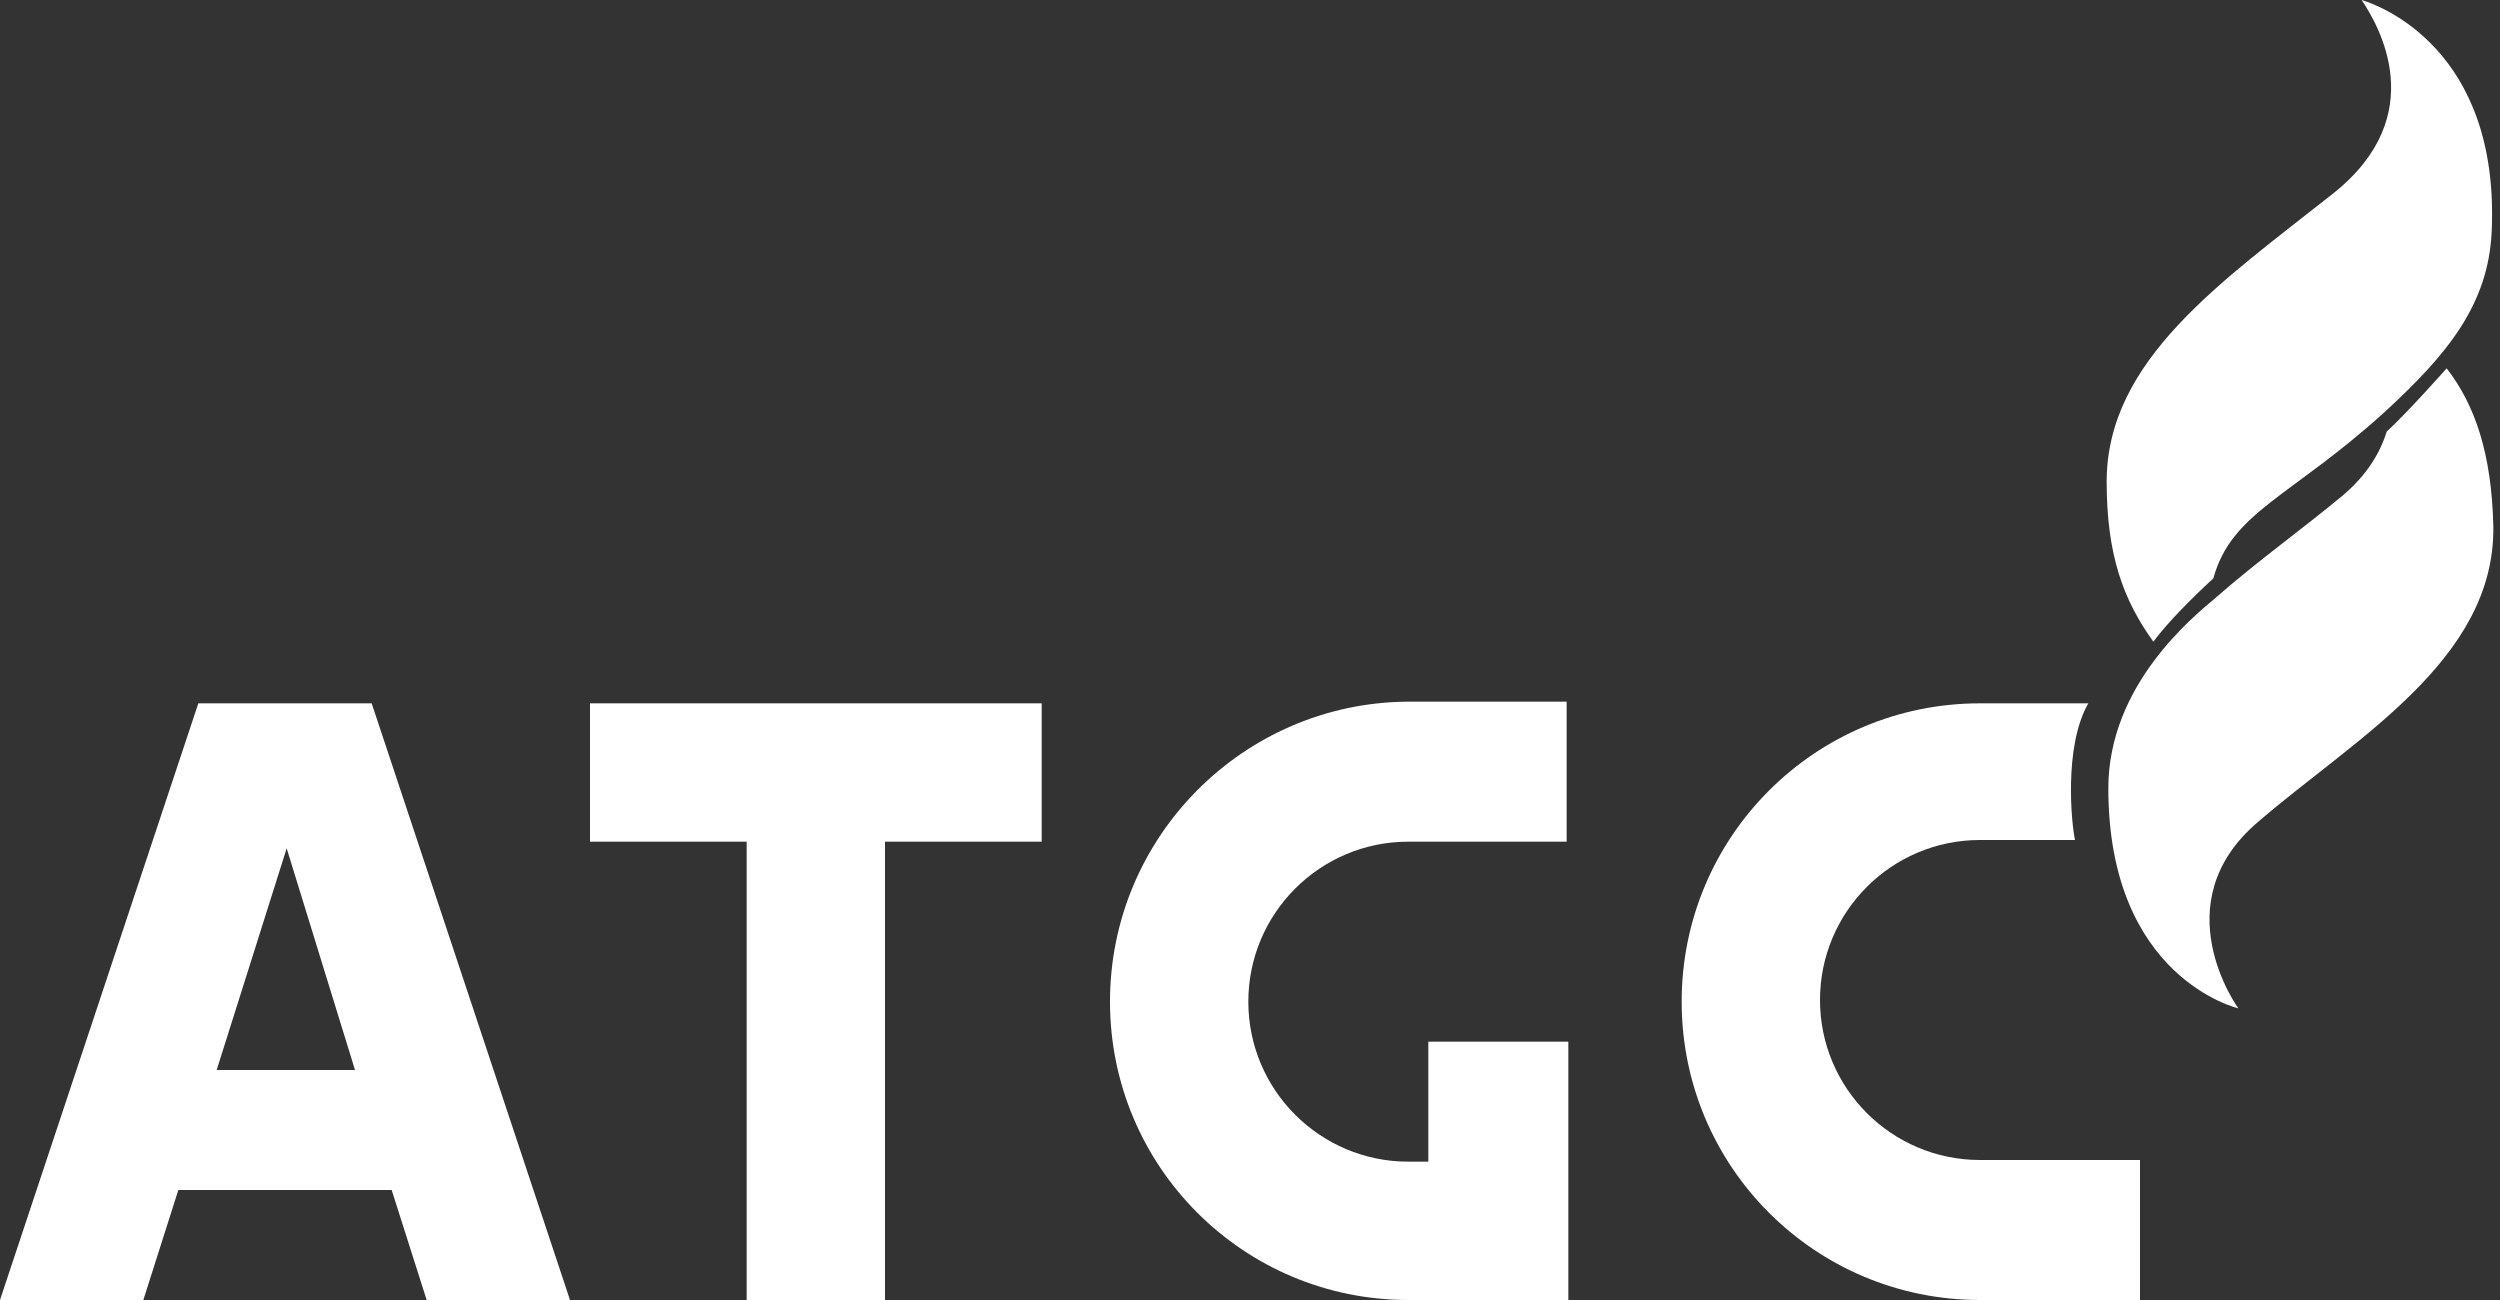
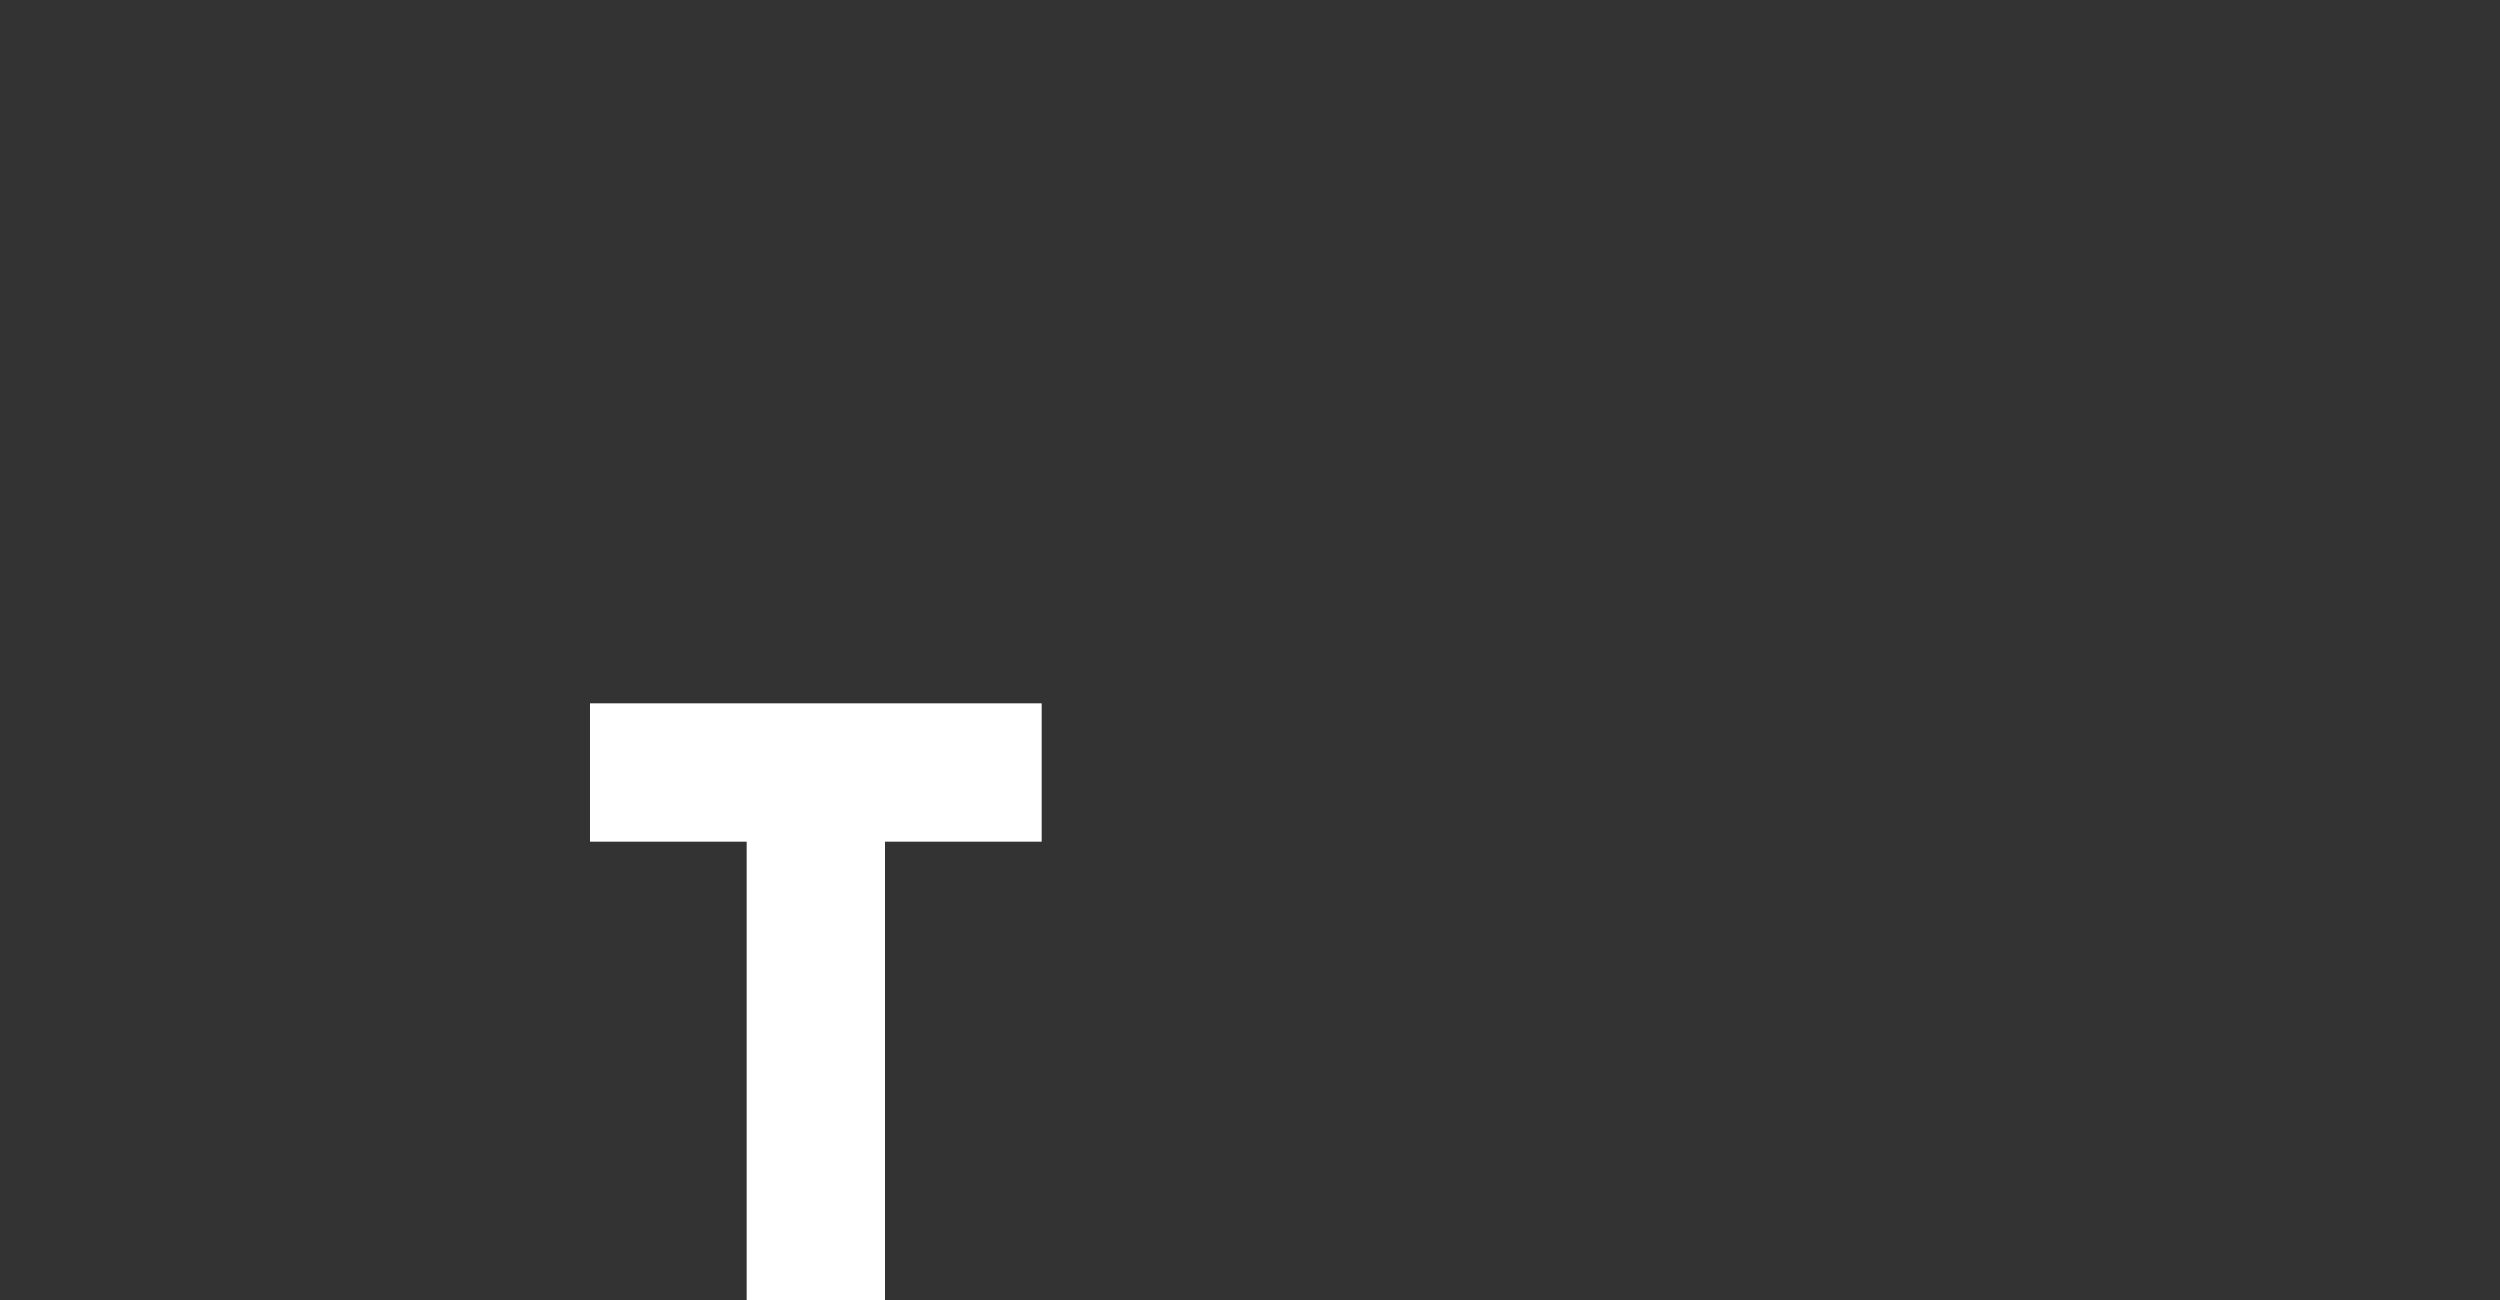
<svg xmlns="http://www.w3.org/2000/svg" version="1.1" id="레이어_1" x="0px" y="0px" viewBox="0 0 150 78" style="enable-background:new 0 0 150 78;" xml:space="preserve">
  <rect x="0" y="0" width="150" height="78" fill="#333333" stroke="none" />
  <style type="text/css">
	.st0{fill:#FFFFFF;}
</style>
  <g>
    <g>
      <g>
        <g>
          <g>
-             <path class="st0" d="M11.9,42.2L0,78h8.6l2.1-6.6h12.8l2.1,6.6h8.6L22.3,42.2H11.9z M21.3,64.2h-8.3l4.2-13.3L21.3,64.2z" />
            <polygon class="st0" points="35.4,50.5 44.8,50.5 44.8,78 53.1,78 53.1,50.5 62.5,50.5 62.5,42.2 35.4,42.2      " />
-             <path class="st0" d="M66.6,60.1c0,9.9,8,17.9,17.9,17.9l9.6,0V62.5h-8.4v7.2h-1.2c-5.3,0-9.6-4.3-9.6-9.6       c0-5.3,4.3-9.6,9.6-9.6H94v-8.4h-9.6C74.6,42.2,66.6,50.2,66.6,60.1z" />
          </g>
          <g>
            <g>
-               <path class="st0" d="M125.3,42.2h-6.5c-9.9,0-17.9,8-17.9,17.9c0,9.9,8,17.9,17.9,17.9l9.6,0v-8.4h-9.6        c-5.3,0-9.6-4.3-9.6-9.6c0-5.3,4.3-9.6,9.6-9.6h5.7C124.3,49.5,123.8,44.8,125.3,42.2z" />
-             </g>
+               </g>
          </g>
        </g>
        <g>
-           <path class="st0" d="M141.7,0c1,1.5,4.2,6.9-1.7,11.6c-6.7,5.3-13.6,10-13.6,17.3c0,4.4,1,7.1,2.8,9.6c0.9-1.2,2.3-2.6,3.6-3.8      c1.1-4,4.7-4.9,10.3-10c3.7-3.4,6.2-6.4,6.4-10.8C150,2.9,142.7,0.3,141.7,0z" />
-           <path class="st0" d="M146.8,22.1c0,0-2.3,2.6-3.6,3.8c-0.4,1.3-1.2,2.6-2.6,3.8c-2.4,2-5.2,4-7.7,6.2c-1.3,1.1-6.4,5.2-6.4,11.4      c0,11.4,7.8,13.2,7.8,13.2s-4.6-6.3,1.2-11.2c5.8-5,14.2-9.7,14.1-17.7C149.5,27.2,148.5,24.3,146.8,22.1z" />
-         </g>
+           </g>
      </g>
    </g>
  </g>
</svg>